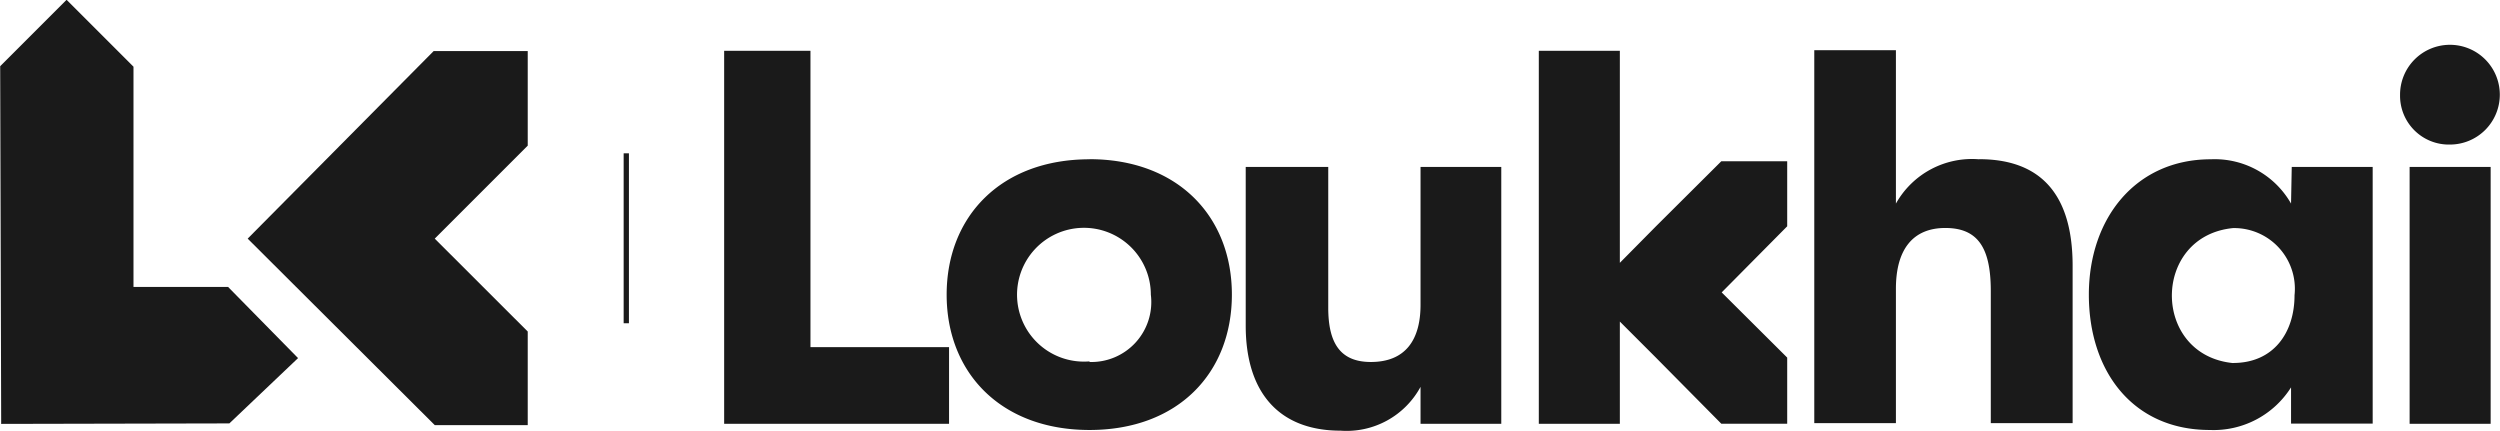
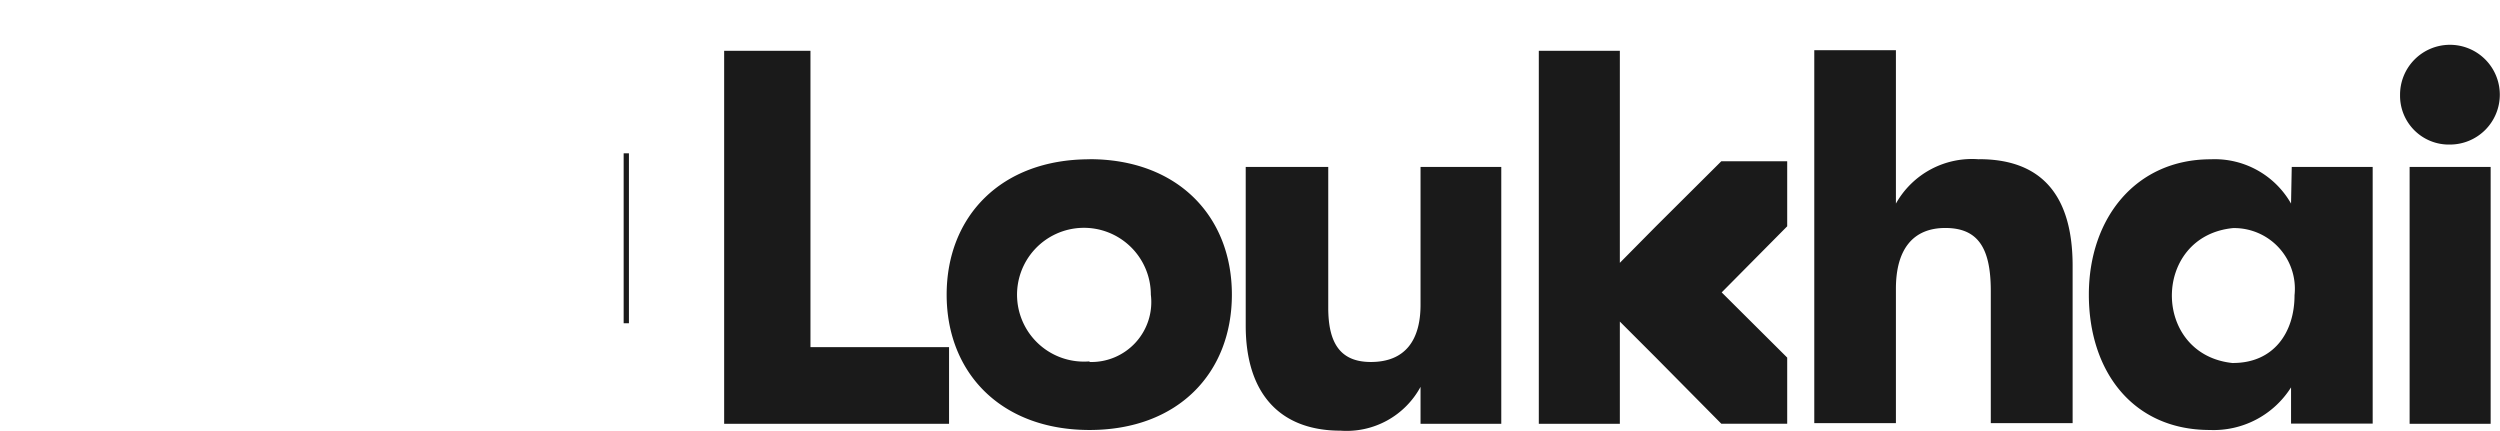
<svg xmlns="http://www.w3.org/2000/svg" width="94.904" height="16.368" viewBox="0 0 25.11 4.331">
  <g fill="#1a1a1a">
-     <path class="prefix__a" d="M1.34.67L.668-.002.001.665l.01 3.593 2.292-.005.69-.656-.703-.715h-.95zM5.3 4.27v-.94l-.934-.933.934-.934v-.95h-.945L2.487 2.397 4.366 4.27z" />
    <path d="M8.14.51h-.867v3.747h2.259v-.77H8.14zm2.803 1.09c-.889 0-1.435.574-1.435 1.36 0 .785.546 1.359 1.435 1.359s1.43-.572 1.43-1.36c0-.788-.546-1.36-1.43-1.36zm0 2.03a.672.672 0 11.616-.67.602.602 0 01-.616.676zm3.325-.568c0 .35-.15.574-.499.574-.31 0-.428-.193-.428-.546V1.677h-.829v1.595c0 .668.332 1.054.953 1.054a.844.844 0 00.803-.44v.371h.811v-2.58h-.811zm2.364-.788l-.362.366V.51h-.814v3.747h.814V3.23l.362.362.657.664h.662v-.664l-.658-.655.658-.664V1.62h-.662zm3.246-.674a.876.876 0 00-.835.445V.504h-.82V4.25h.82V2.9c0-.395.171-.61.496-.61.326 0 .457.197.457.632v1.328h.822V2.67c0-.712-.315-1.071-.94-1.071zm3.134.445a.882.882 0 00-.807-.445c-.75 0-1.224.589-1.224 1.36s.443 1.359 1.214 1.359a.92.92 0 00.817-.428v.364h.82V1.677h-.813zm-.582 1.602c-.82-.08-.82-1.276 0-1.356a.61.61 0 01.617.675c0 .375-.21.68-.617.68zm1.773-1.97h.814v2.58h-.814zm.407-.225a.501.501 0 10-.503-.497.49.49 0 00.503.497z" />
    <path d="M6.29 1.54v1.707" stroke="#1a1a1a" stroke-width=".053" />
  </g>
</svg>